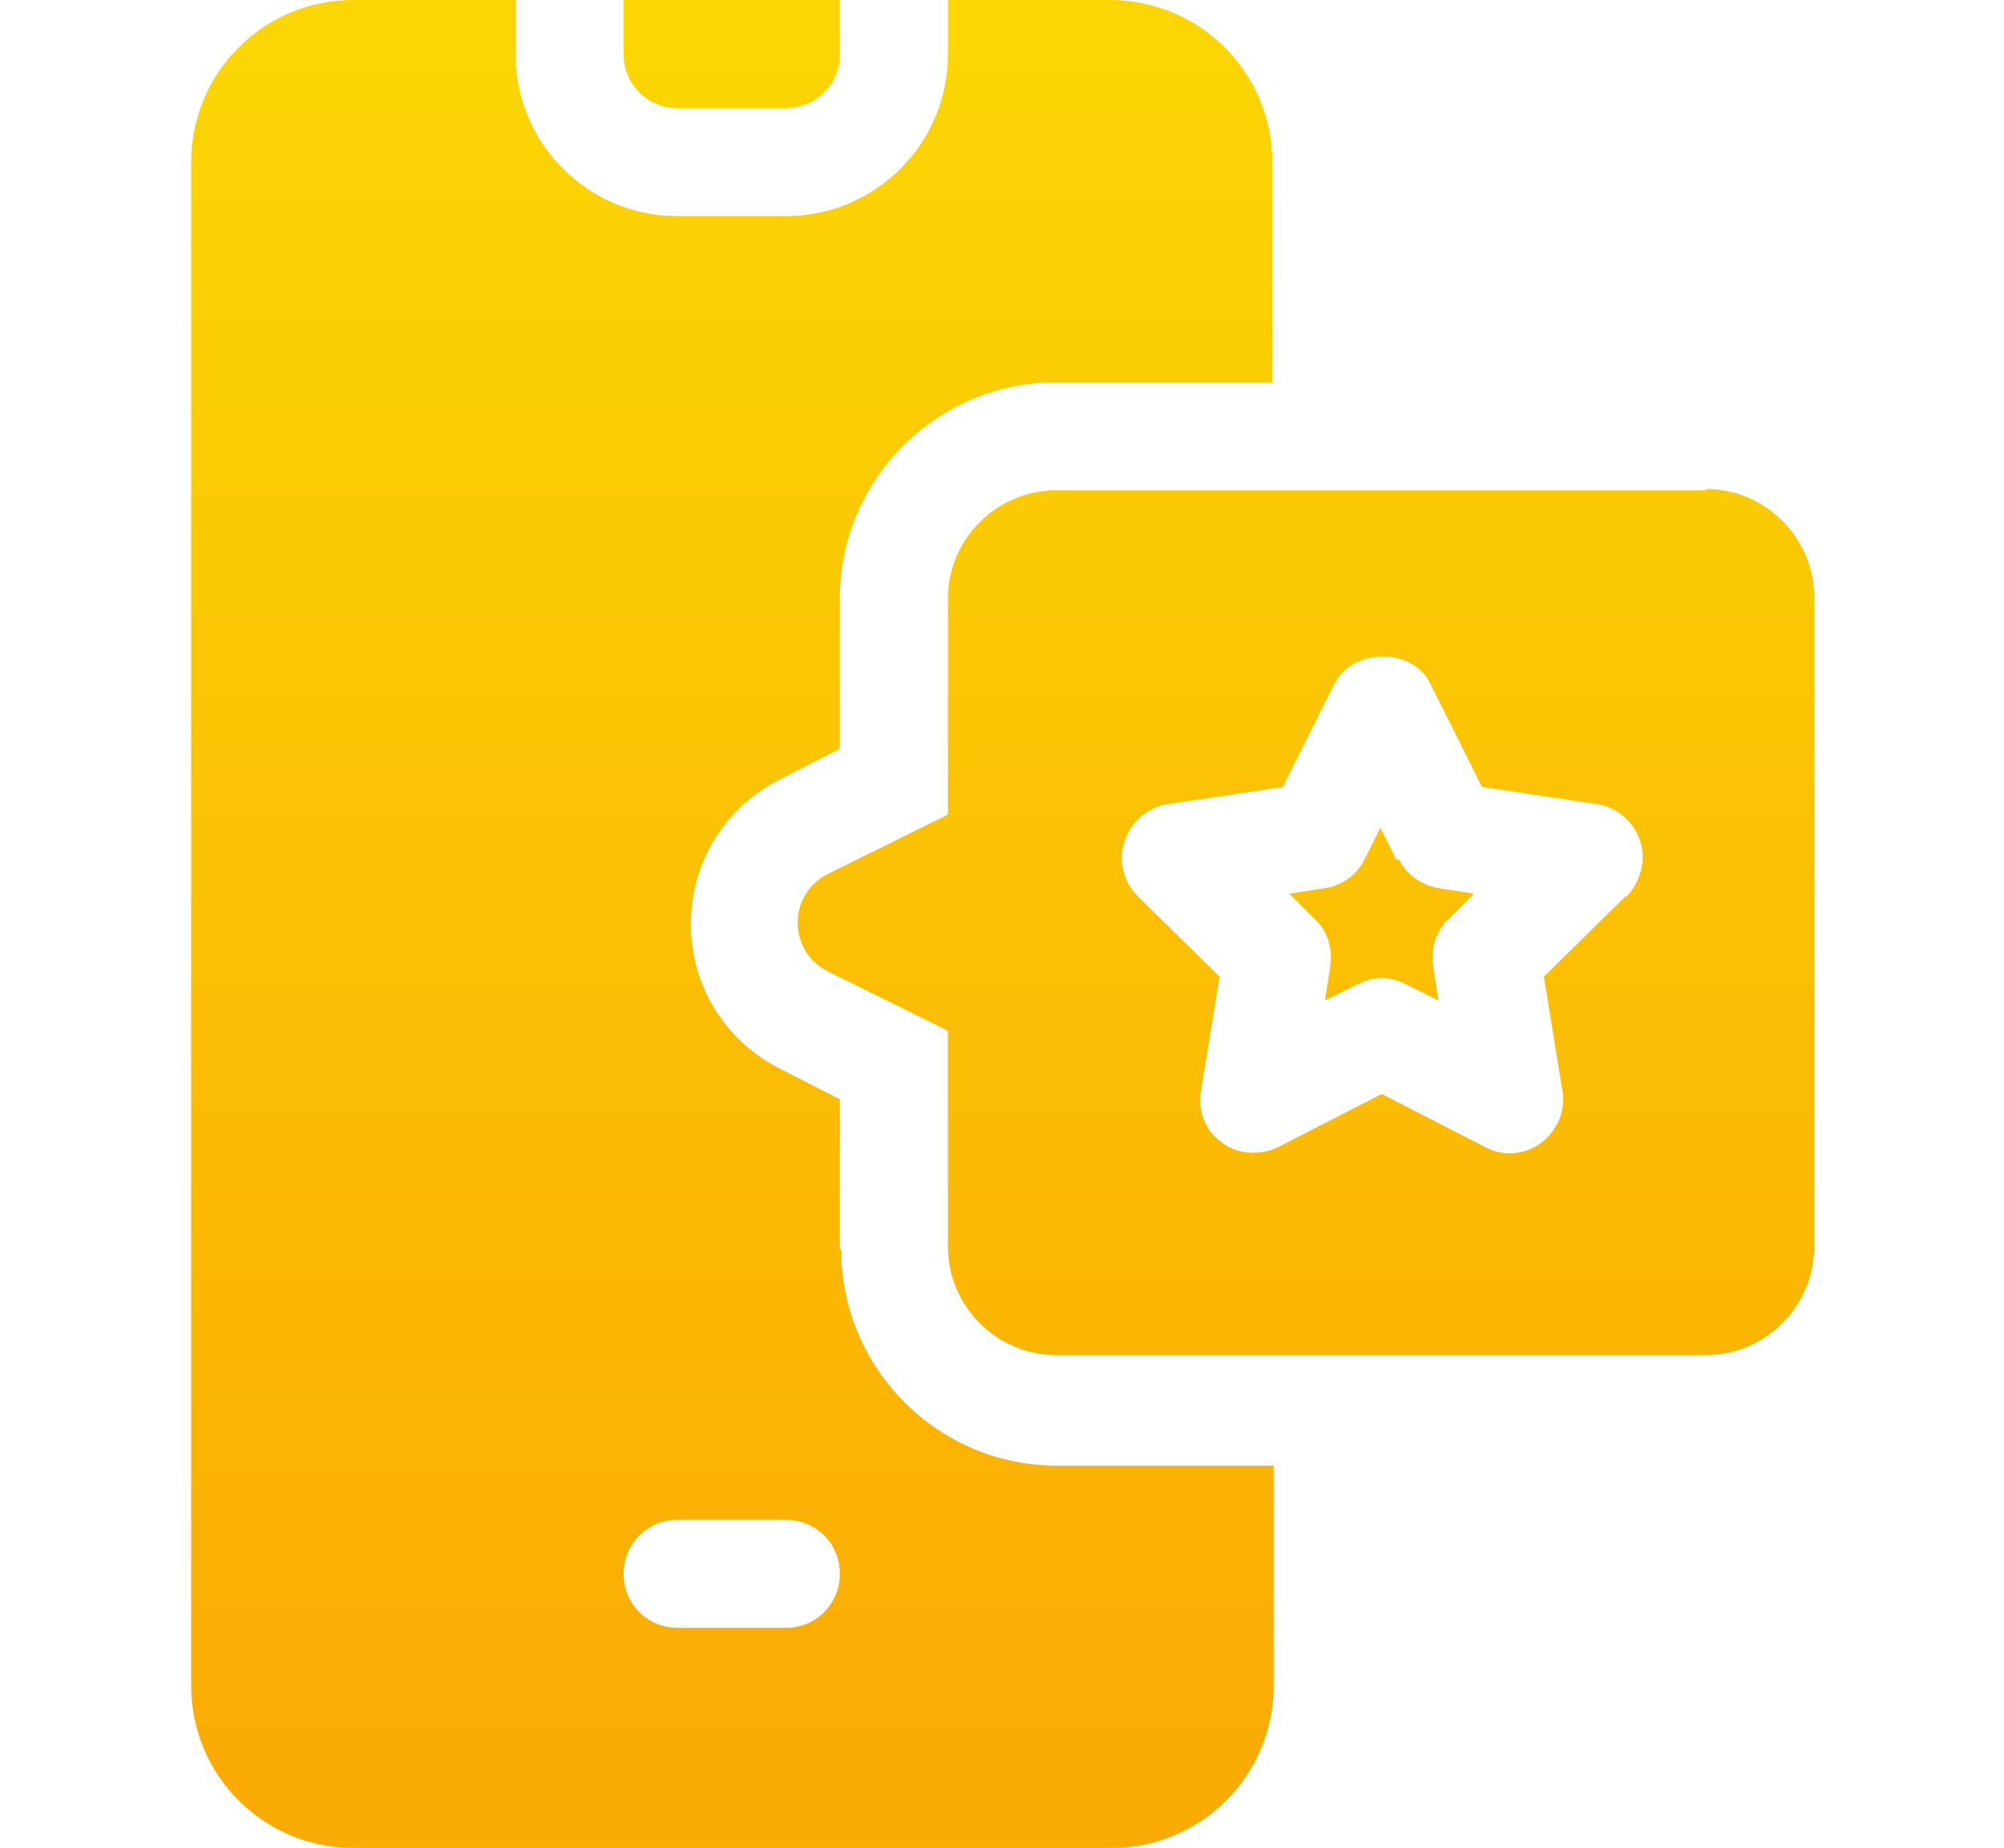
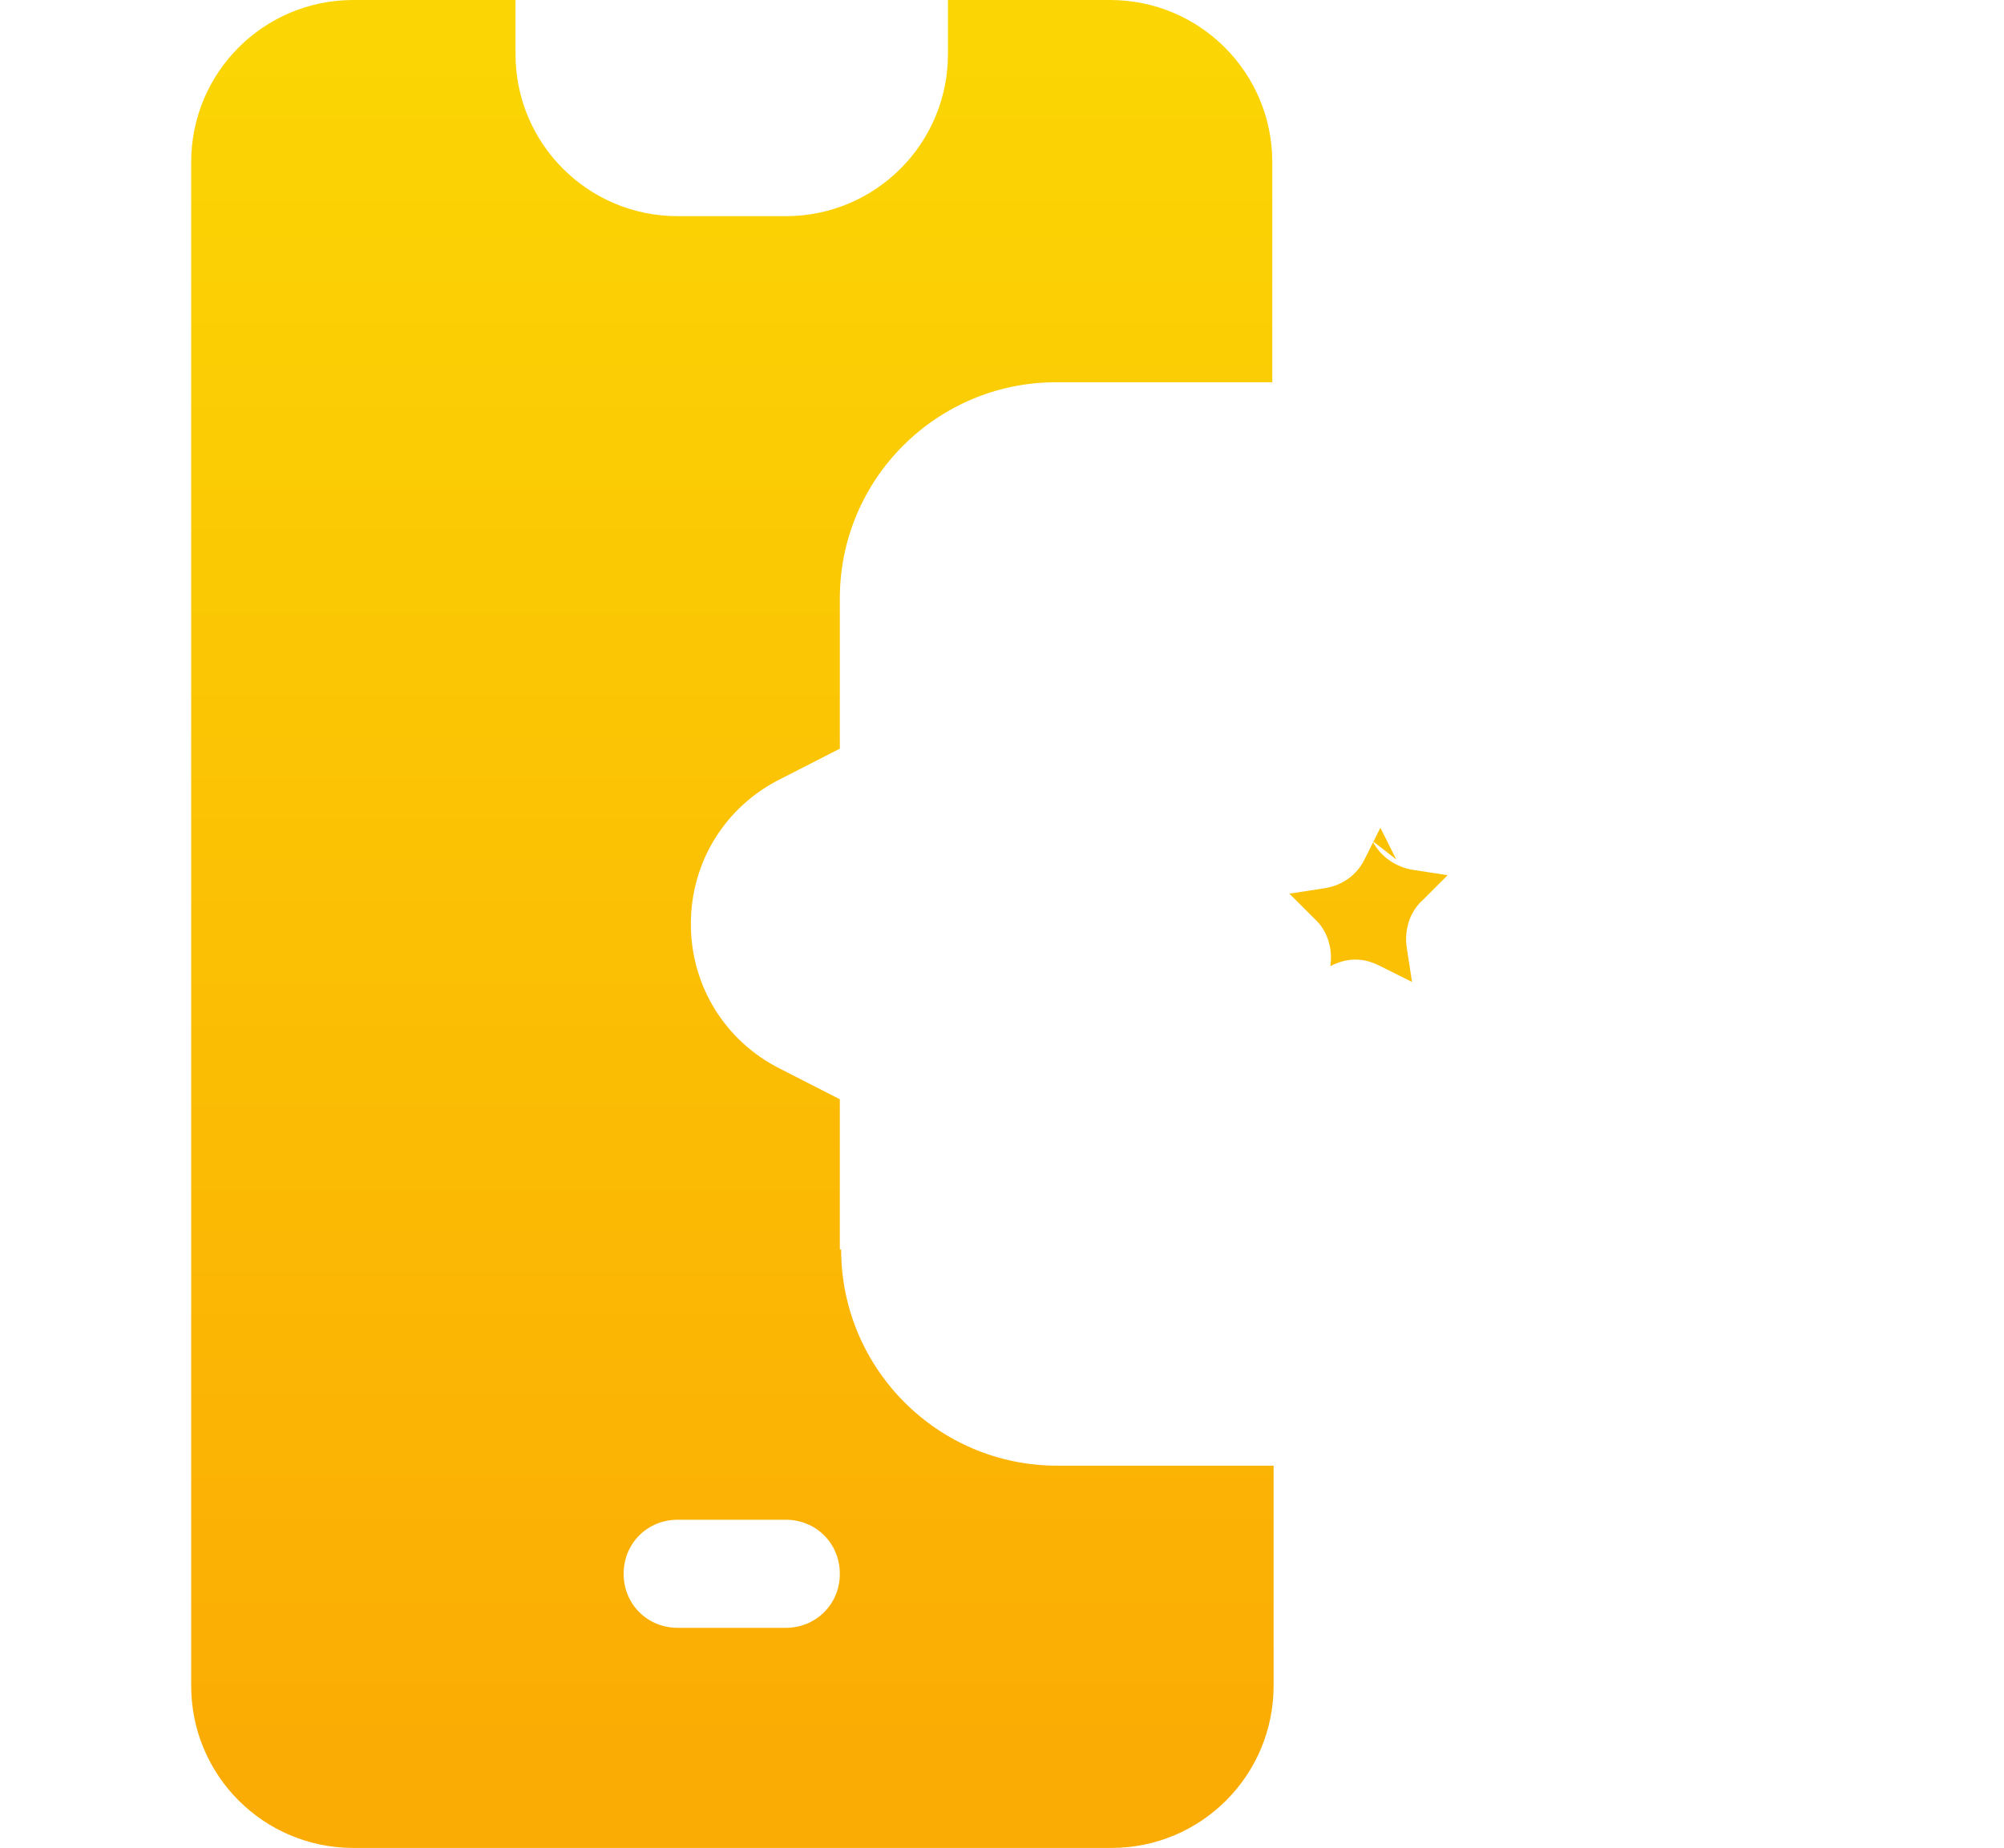
<svg xmlns="http://www.w3.org/2000/svg" xmlns:xlink="http://www.w3.org/1999/xlink" id="Capa_1" version="1.1" viewBox="0 0 152 140.2">
  <defs>
    <style>
      .st0 {
        fill: url(#linear-gradient2);
      }

      .st1 {
        fill: url(#linear-gradient1);
      }

      .st2 {
        fill: url(#linear-gradient3);
      }

      .st3 {
        fill: url(#linear-gradient);
      }
    </style>
    <linearGradient id="linear-gradient" x1="55.5" y1="-2" x2="55.5" y2="132.5" gradientUnits="userSpaceOnUse">
      <stop offset="0" stop-color="#fbd704" />
      <stop offset="1" stop-color="#fbac04" />
    </linearGradient>
    <linearGradient id="linear-gradient1" x1="55.5" x2="55.5" xlink:href="#linear-gradient" />
    <linearGradient id="linear-gradient2" x1="104.8" y1="-2" x2="104.8" y2="132.5" xlink:href="#linear-gradient" />
    <linearGradient id="linear-gradient3" x1="99.1" y1="-2" x2="99.1" y2="132.5" xlink:href="#linear-gradient" />
  </defs>
-   <path class="st3" d="M51.4,8.2h8.2c2.3,0,4.1-1.8,4.1-4.1V0h-16.4v4.1c0,2.3,1.8,4.1,4.1,4.1Z" />
  <path class="st1" d="M63.7,94.8v-11.4l-4.5-2.3c-4.2-2.1-6.8-6.3-6.8-11s2.6-8.9,6.8-11l4.5-2.3v-11.4c0-9.1,7.4-16.4,16.4-16.4h16.4V12.3c0-6.8-5.5-12.3-12.3-12.3h-12.3v4.1c0,6.8-5.5,12.3-12.3,12.3h-8.2c-6.8,0-12.3-5.5-12.3-12.3V0h-12.3c-6.8,0-12.3,5.5-12.3,12.3v115.6c0,6.8,5.5,12.3,12.3,12.3h57.5c6.8,0,12.3-5.5,12.3-12.3v-16.7h-16.4c-9.1,0-16.4-7.4-16.4-16.4h0ZM59.6,123.5h-8.2c-2.3,0-4.1-1.8-4.1-4.1s1.8-4.1,4.1-4.1h8.2c2.3,0,4.1,1.8,4.1,4.1s-1.8,4.1-4.1,4.1Z" />
-   <path class="st0" d="M105.9,65.2l-1.2-2.4-1.2,2.4c-.6,1.2-1.7,2-3.1,2.2l-2.6.4,1.9,1.9c1,.9,1.4,2.3,1.2,3.6l-.4,2.6,2.4-1.2c.6-.3,1.2-.5,1.9-.5s1.3.2,1.9.5l2.4,1.2-.4-2.6c-.2-1.3.2-2.7,1.2-3.6l1.9-1.9-2.6-.4c-1.3-.2-2.5-1-3.1-2.2h0Z" />
-   <path class="st2" d="M129.4,37.2h-49.3c-4.5,0-8.2,3.7-8.2,8.2v16.4l-9.1,4.5c-1.4.7-2.3,2.1-2.3,3.7s.9,3,2.3,3.7l9.1,4.5v16.4c0,4.5,3.7,8.2,8.2,8.2h49.3c4.5,0,8.2-3.7,8.2-8.2v-49.3c0-4.5-3.7-8.2-8.2-8.2ZM123.3,68l-6.2,6.1,1.4,8.6c.3,1.5-.4,3.1-1.6,4-1.2.9-2.9,1.1-4.3.3l-7.8-4-7.8,4c-1.4.7-3.1.6-4.3-.3-1.3-.9-1.9-2.5-1.6-4l1.4-8.6-6.2-6.1c-1.1-1.1-1.5-2.7-1-4.2.5-1.5,1.8-2.6,3.3-2.8l8.7-1.3,3.9-7.8c1.4-2.8,6-2.8,7.3,0l3.9,7.8,8.7,1.3c1.5.2,2.8,1.3,3.3,2.8.5,1.5,0,3.1-1,4.2h0Z" />
+   <path class="st0" d="M105.9,65.2l-1.2-2.4-1.2,2.4c-.6,1.2-1.7,2-3.1,2.2l-2.6.4,1.9,1.9c1,.9,1.4,2.3,1.2,3.6c.6-.3,1.2-.5,1.9-.5s1.3.2,1.9.5l2.4,1.2-.4-2.6c-.2-1.3.2-2.7,1.2-3.6l1.9-1.9-2.6-.4c-1.3-.2-2.5-1-3.1-2.2h0Z" />
</svg>